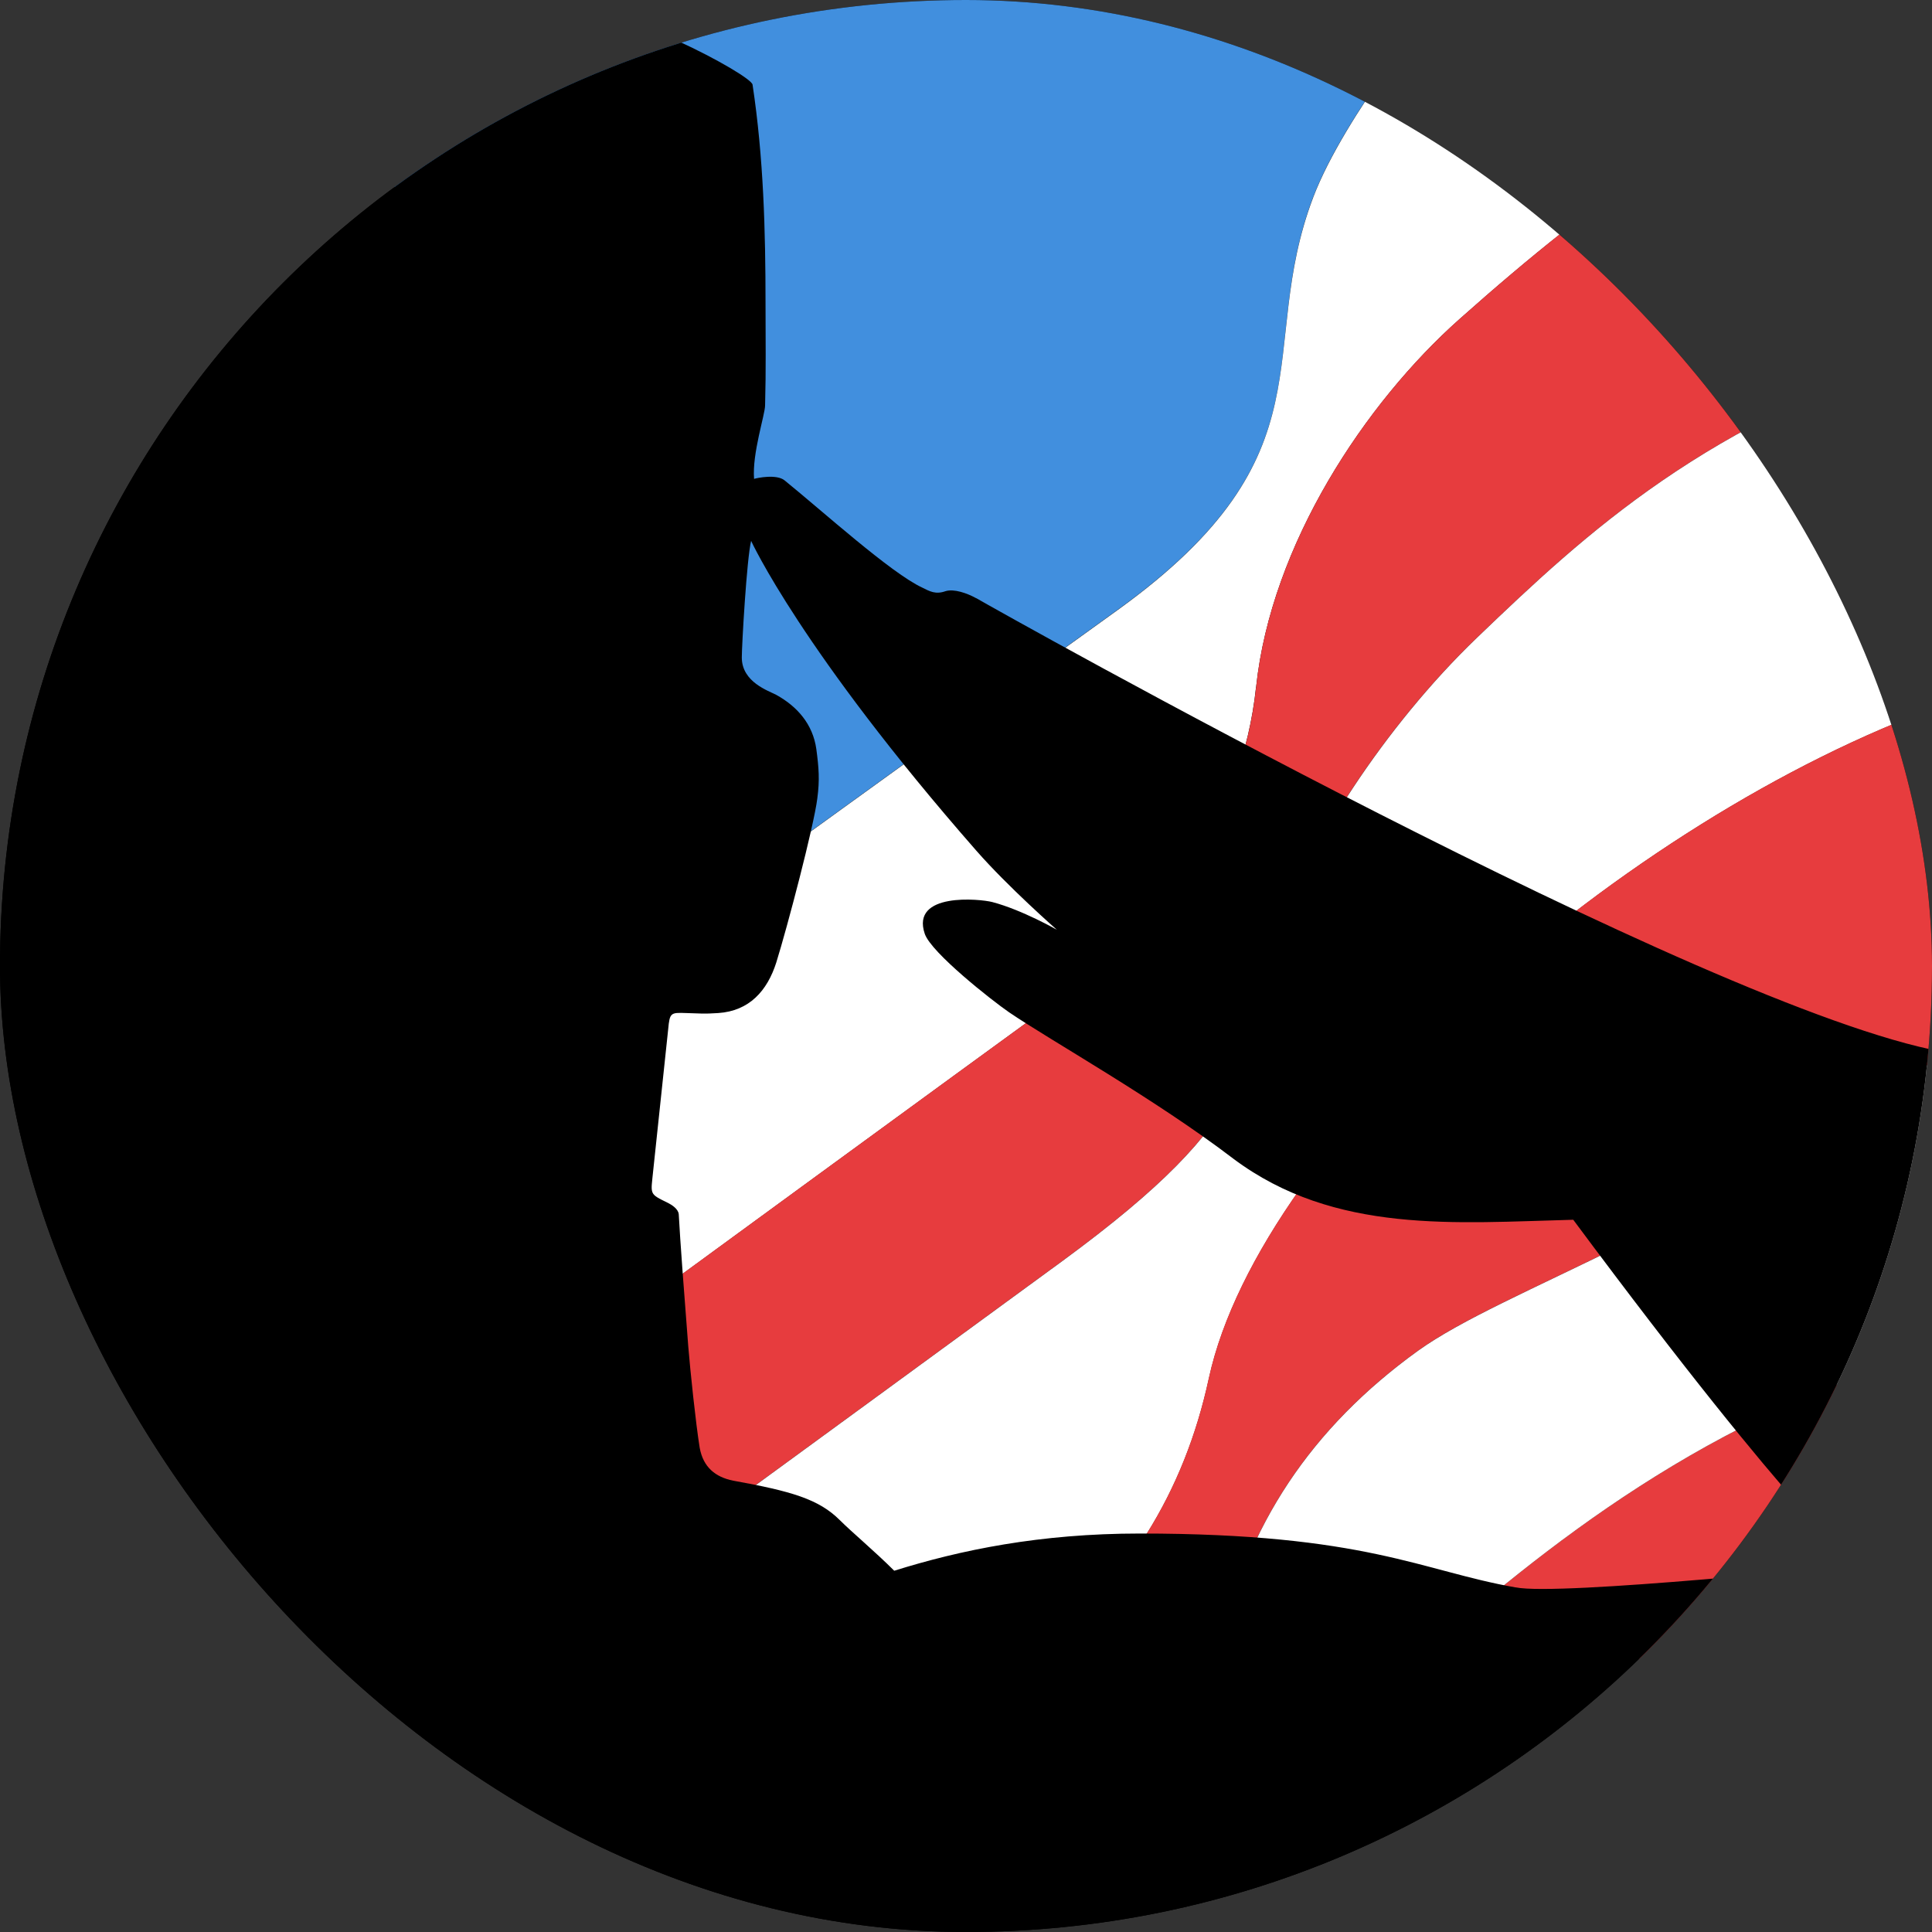
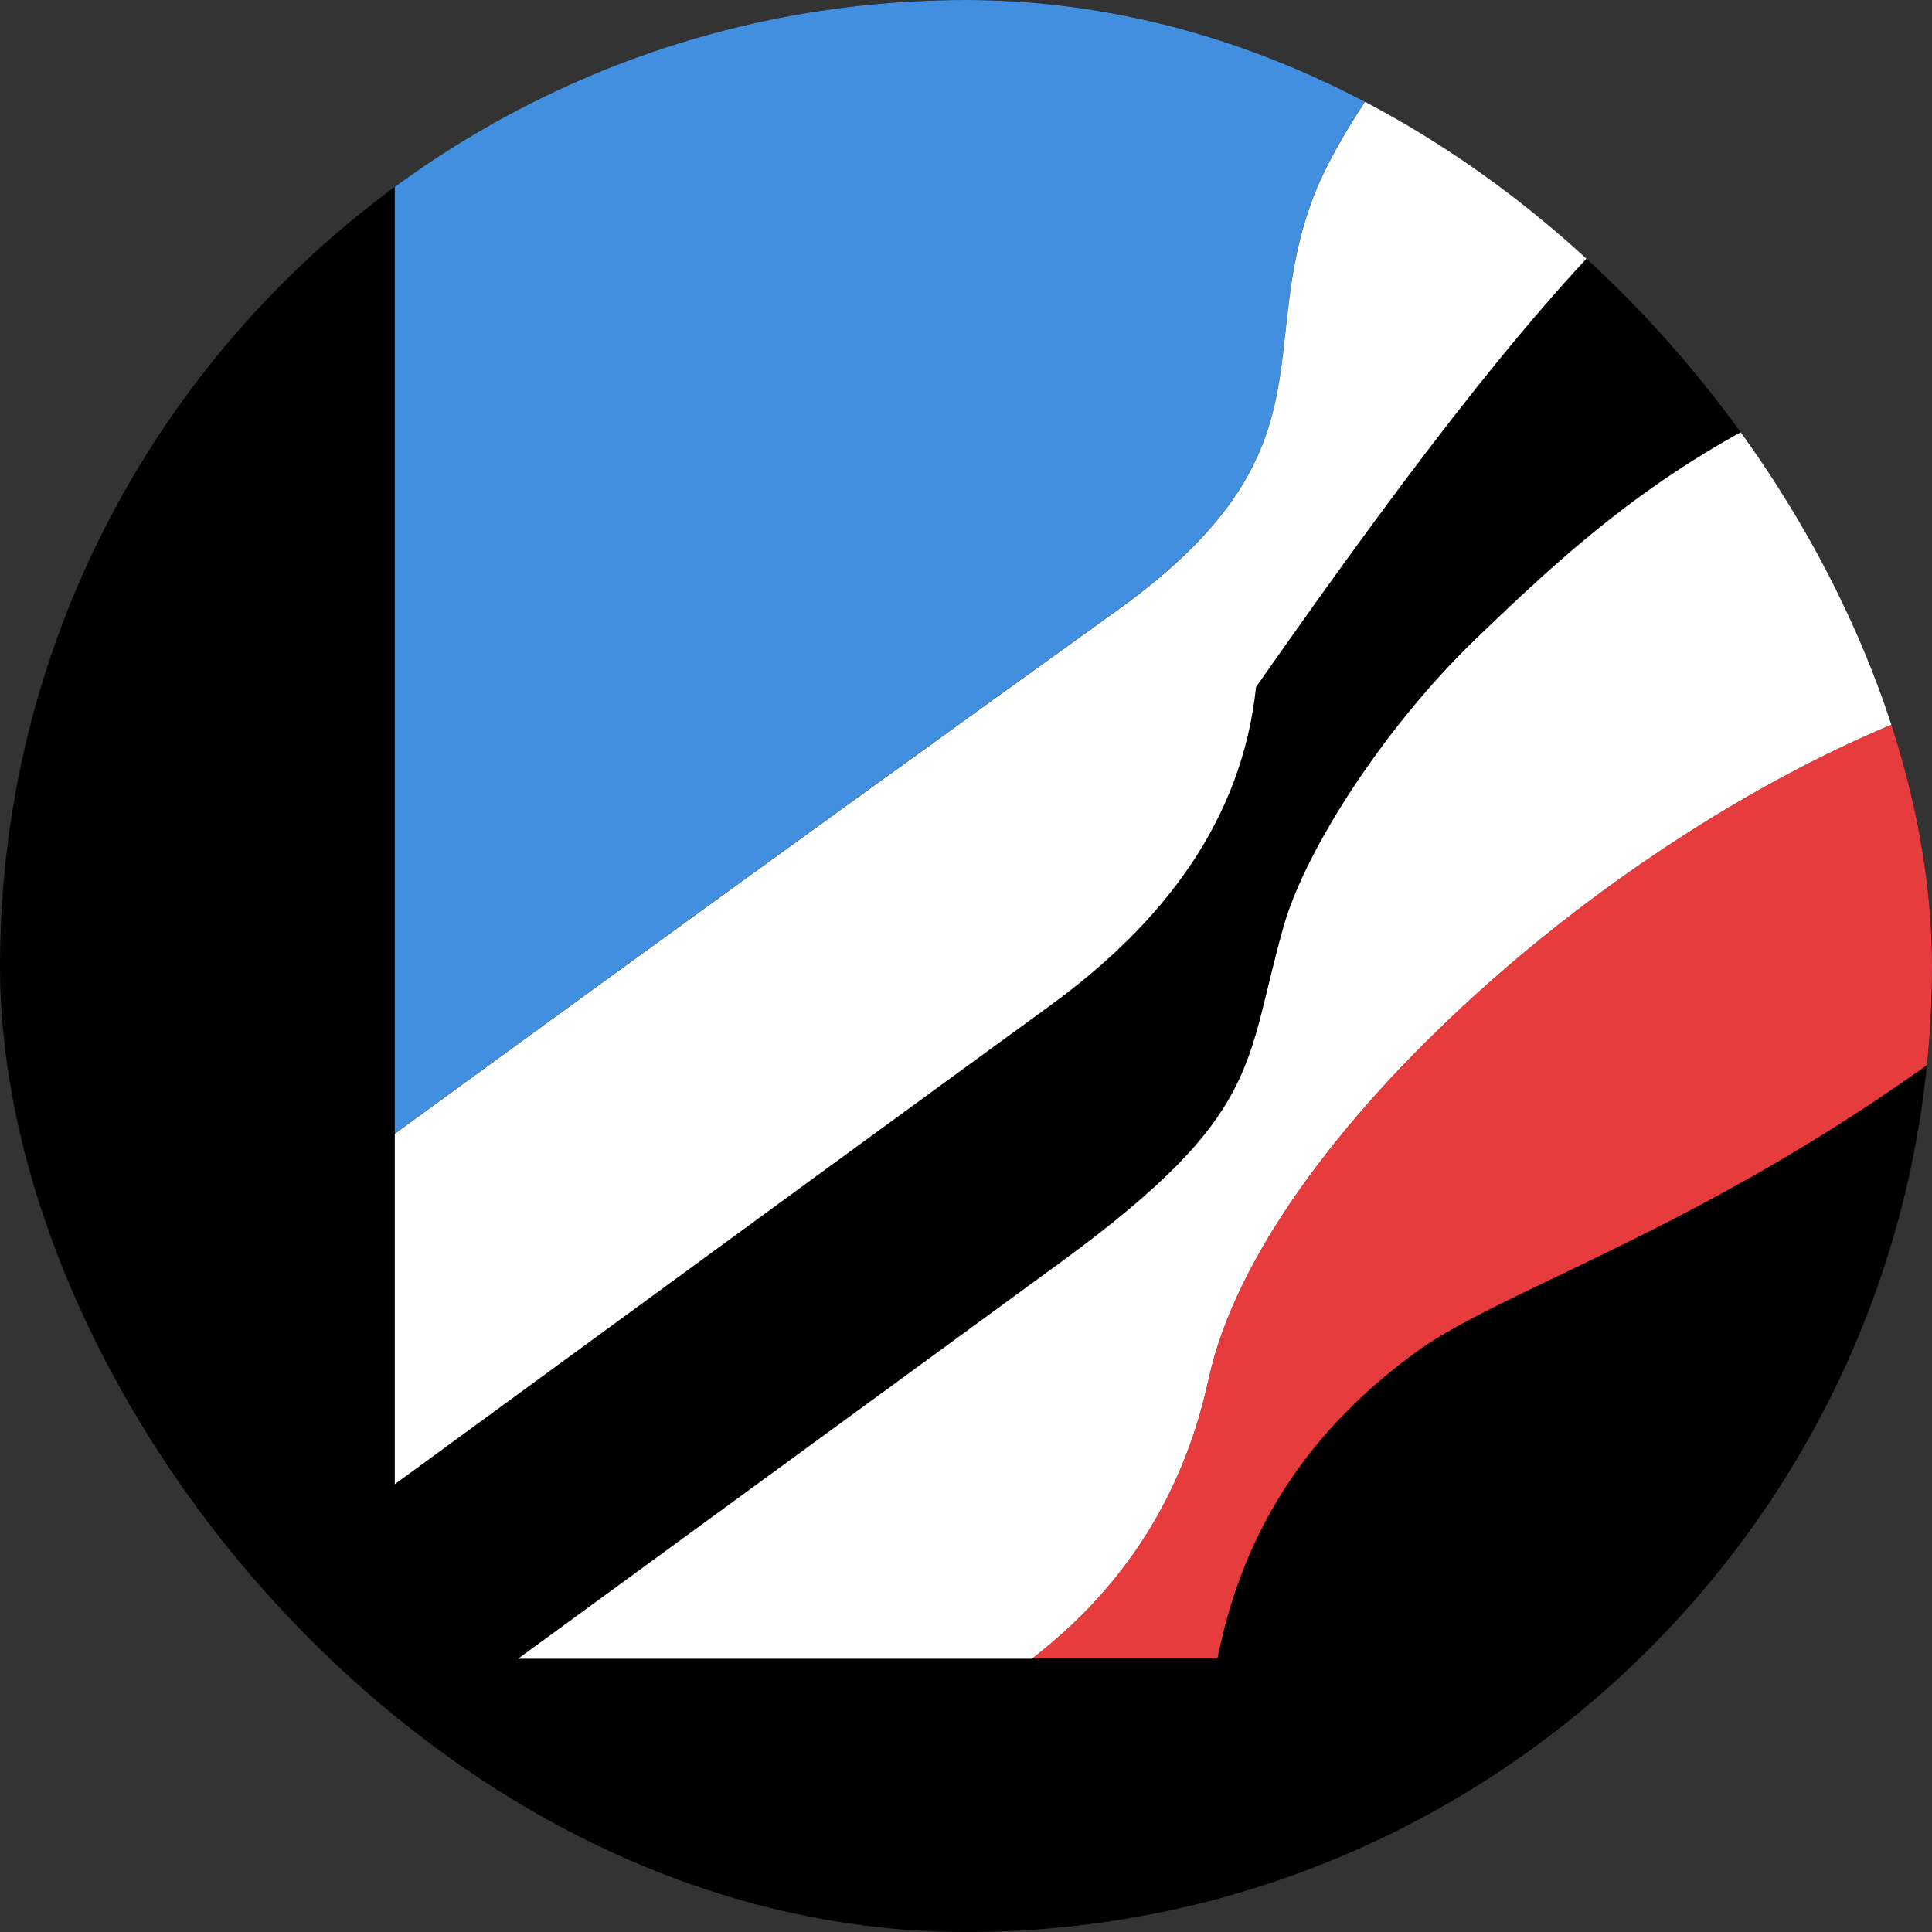
<svg xmlns="http://www.w3.org/2000/svg" width="256" height="256" viewBox="0 0 256 256" fill="none">
  <rect x="0" y="0" width="256" height="256" fill="#333333" stroke="none" />
  <g clip-path="url(#clip0_2220_2187)">
    <rect width="256" height="256" rx="128" fill="black" />
    <path d="M174.002 26.122C178.144 15.206 190.711 0 190.711 0H52.309V150.21C96.904 117.653 133.43 91.366 148.133 80.77C176.921 60.03 166.241 46.578 174.002 26.11V26.122Z" fill="#418FDE" />
-     <path d="M166.443 91.022C168.449 72.13 180.897 53.393 193.404 42.276C212.142 25.624 227.129 15.04 257.366 0.012H190.722C190.722 0.012 178.167 15.218 174.014 26.133C166.241 46.59 176.921 60.041 148.145 80.794C133.43 91.39 96.916 117.677 52.309 150.234V196.67C93.985 166.187 127.497 141.713 139.138 133.25C154.114 122.347 164.568 108.741 166.431 91.034L166.443 91.022Z" fill="white" />
-     <path d="M68.638 219.781C104.523 193.588 132.362 173.227 140.811 167.052C167.452 147.496 164.841 141.167 170.11 122.655C172.946 112.676 183.365 96.332 195.683 84.516C210.267 70.519 226.109 55.751 257.366 46.08V0C227.129 15.028 212.13 25.612 193.404 42.264C180.897 53.381 168.449 72.118 166.443 91.01C164.58 108.717 154.126 122.323 139.15 133.227C127.497 141.689 93.997 166.163 52.309 196.646V219.781H68.638Z" fill="#E73C3E" />
+     <path d="M166.443 91.022C212.142 25.624 227.129 15.04 257.366 0.012H190.722C190.722 0.012 178.167 15.218 174.014 26.133C166.241 46.59 176.921 60.041 148.145 80.794C133.43 91.39 96.916 117.677 52.309 150.234V196.67C93.985 166.187 127.497 141.713 139.138 133.25C154.114 122.347 164.568 108.741 166.431 91.034L166.443 91.022Z" fill="white" />
    <path d="M136.777 219.781C149.273 210.121 156.938 197.736 160.19 182.637C167.12 150.862 215.18 108.527 257.366 93.428V46.092C226.109 55.751 210.267 70.53 195.683 84.527C183.377 96.344 172.958 112.687 170.11 122.667C164.842 141.179 167.452 147.508 140.812 167.064C132.362 173.239 104.523 193.6 68.638 219.793H136.777V219.781Z" fill="white" />
    <path d="M161.305 219.781C161.4 219.366 161.483 218.939 161.578 218.501C165.114 202.181 173.694 189.227 187.874 178.987C199.338 170.761 225.527 162.856 257.342 139.686V93.416C215.156 108.527 167.096 150.85 160.166 182.625C156.914 197.736 149.248 210.11 136.753 219.769H161.305V219.781Z" fill="#E73C3E" />
-     <path d="M257.353 219.781V178.927C226.595 187.046 204.238 205.321 187.862 219.781H257.353Z" fill="#E73C3E" />
-     <path d="M187.864 219.781C204.24 205.322 226.597 187.046 257.355 178.927V139.686C225.541 162.856 199.363 170.762 187.888 178.987C173.707 189.227 165.115 202.181 161.591 218.501C161.496 218.939 161.413 219.366 161.318 219.781H187.876H187.864Z" fill="white" />
-     <path d="M129.348 79.265C128.149 78.602 126.429 77.997 125.301 78.329C123.972 78.803 123.213 78.364 122.192 77.855C118.075 75.947 109.008 67.745 103.965 63.656C102.909 62.791 100.322 63.324 99.918 63.455C99.645 60.101 101.378 54.922 101.378 53.713C101.509 48.889 101.437 45.167 101.437 40.284C101.437 30.566 101.176 20.859 99.717 11.212C99.515 9.944 82.368 0.616 72.044 0H0V256H257.354V139.354C226.061 133.653 132.457 81.067 129.348 79.253V79.265ZM200.797 210.335C188.325 208.142 181.004 203.2 151.04 203.2C137.773 203.2 127.236 205.393 118.49 208.13C115.903 205.547 112.889 203.034 111.275 201.422C108.498 198.649 104.879 197.594 97.153 196.196C94.768 195.721 93.178 194.394 92.715 191.846C92.193 188.634 91.457 181.594 91.197 178.382C90.71 172.172 90.105 164.172 89.939 160.901C89.879 160.166 88.954 159.621 88.562 159.419C85.939 158.127 86.236 158.364 86.557 155.07L88.538 136.379C88.74 134.163 88.871 134.163 90.924 134.234C92.977 134.293 93.178 134.364 95.172 134.234C99.278 133.961 101.663 131.295 102.861 127.538C104.321 122.856 107.834 109.497 108.296 105.811C108.629 103.334 108.498 101.722 108.166 99.245C107.703 95.962 105.65 93.615 102.861 92.075C101.865 91.541 98.293 90.404 98.293 87.121C98.293 85.509 98.945 74.038 99.527 71.668C99.527 71.668 106.196 86.27 129.372 112.723C133.596 117.547 140.04 123.2 140.04 123.2C140.04 123.2 135.447 120.569 131.484 119.526C129.894 119.111 120.65 118.187 122.536 123.733C123.391 126.246 131.46 132.587 133.715 134.139C139.221 137.884 153.093 145.636 163.417 153.529C176.85 163.591 193.001 162.015 208.463 161.624C238.521 202.074 246.092 207.372 246.092 207.372C246.092 207.372 206.541 211.508 200.833 210.335H200.797Z" fill="black" />
  </g>
  <defs>
    <clipPath id="clip0_2220_2187">
      <rect width="256" height="256" rx="128" fill="white" />
    </clipPath>
  </defs>
</svg>